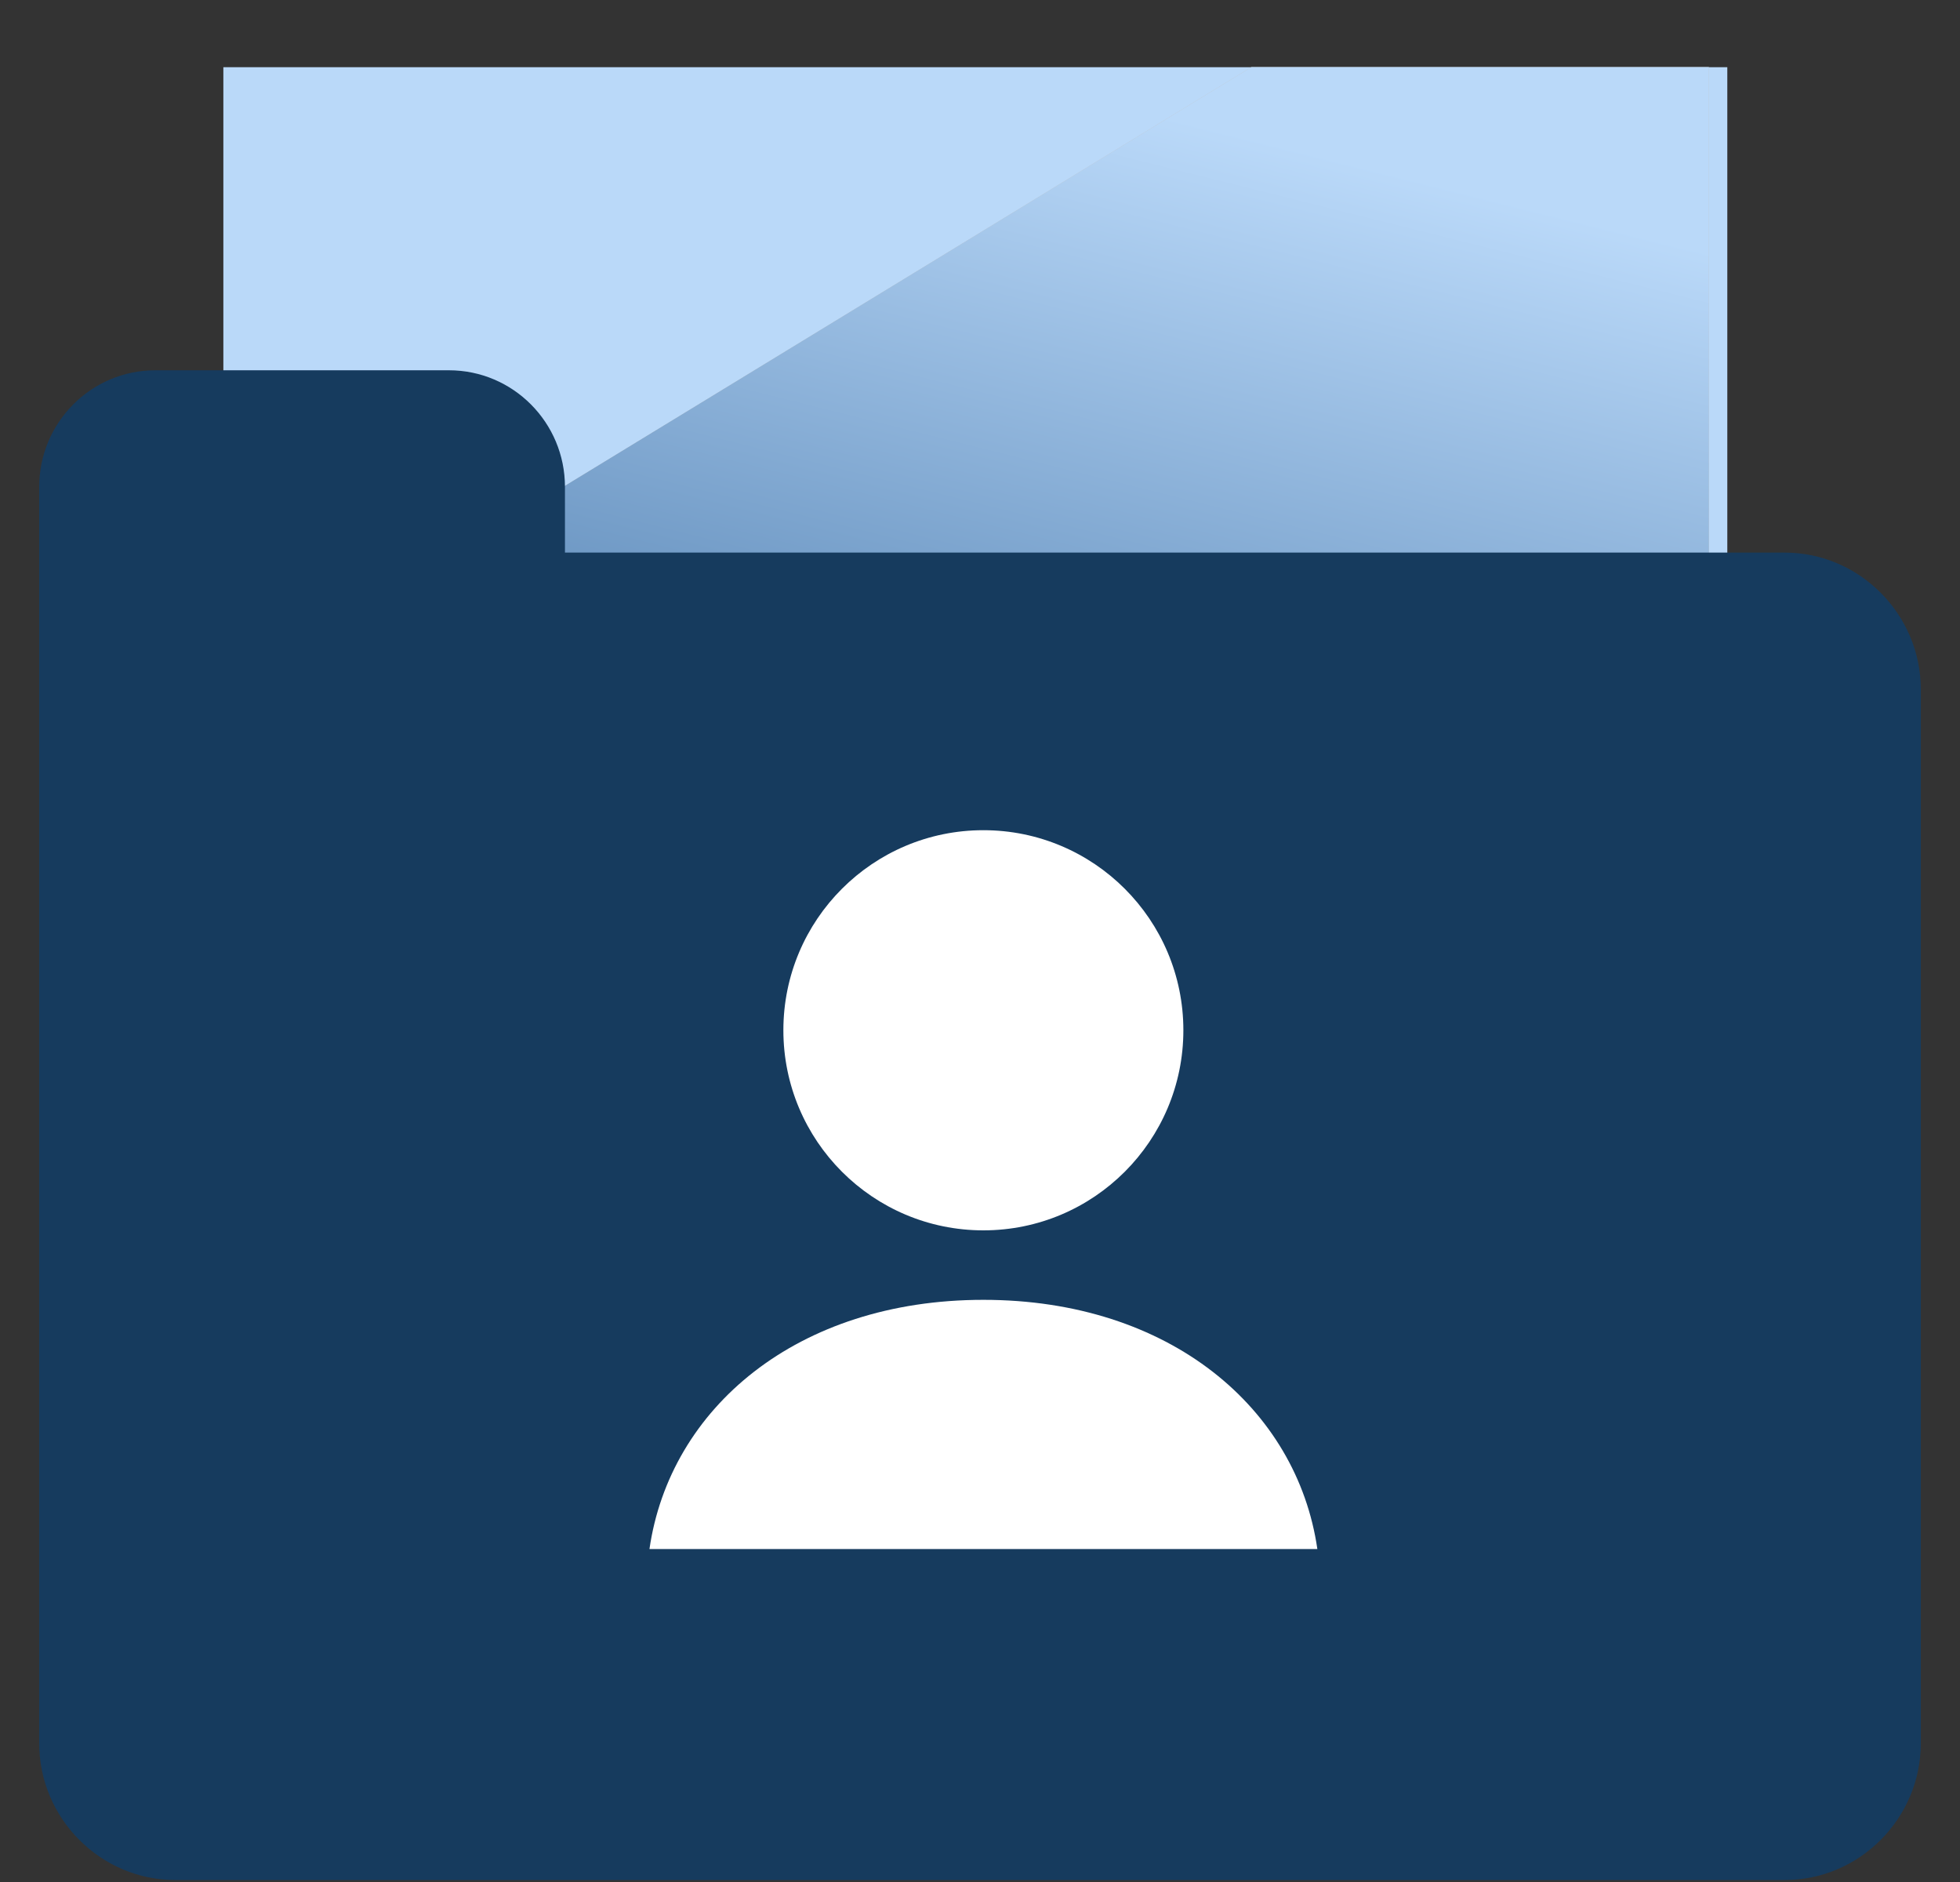
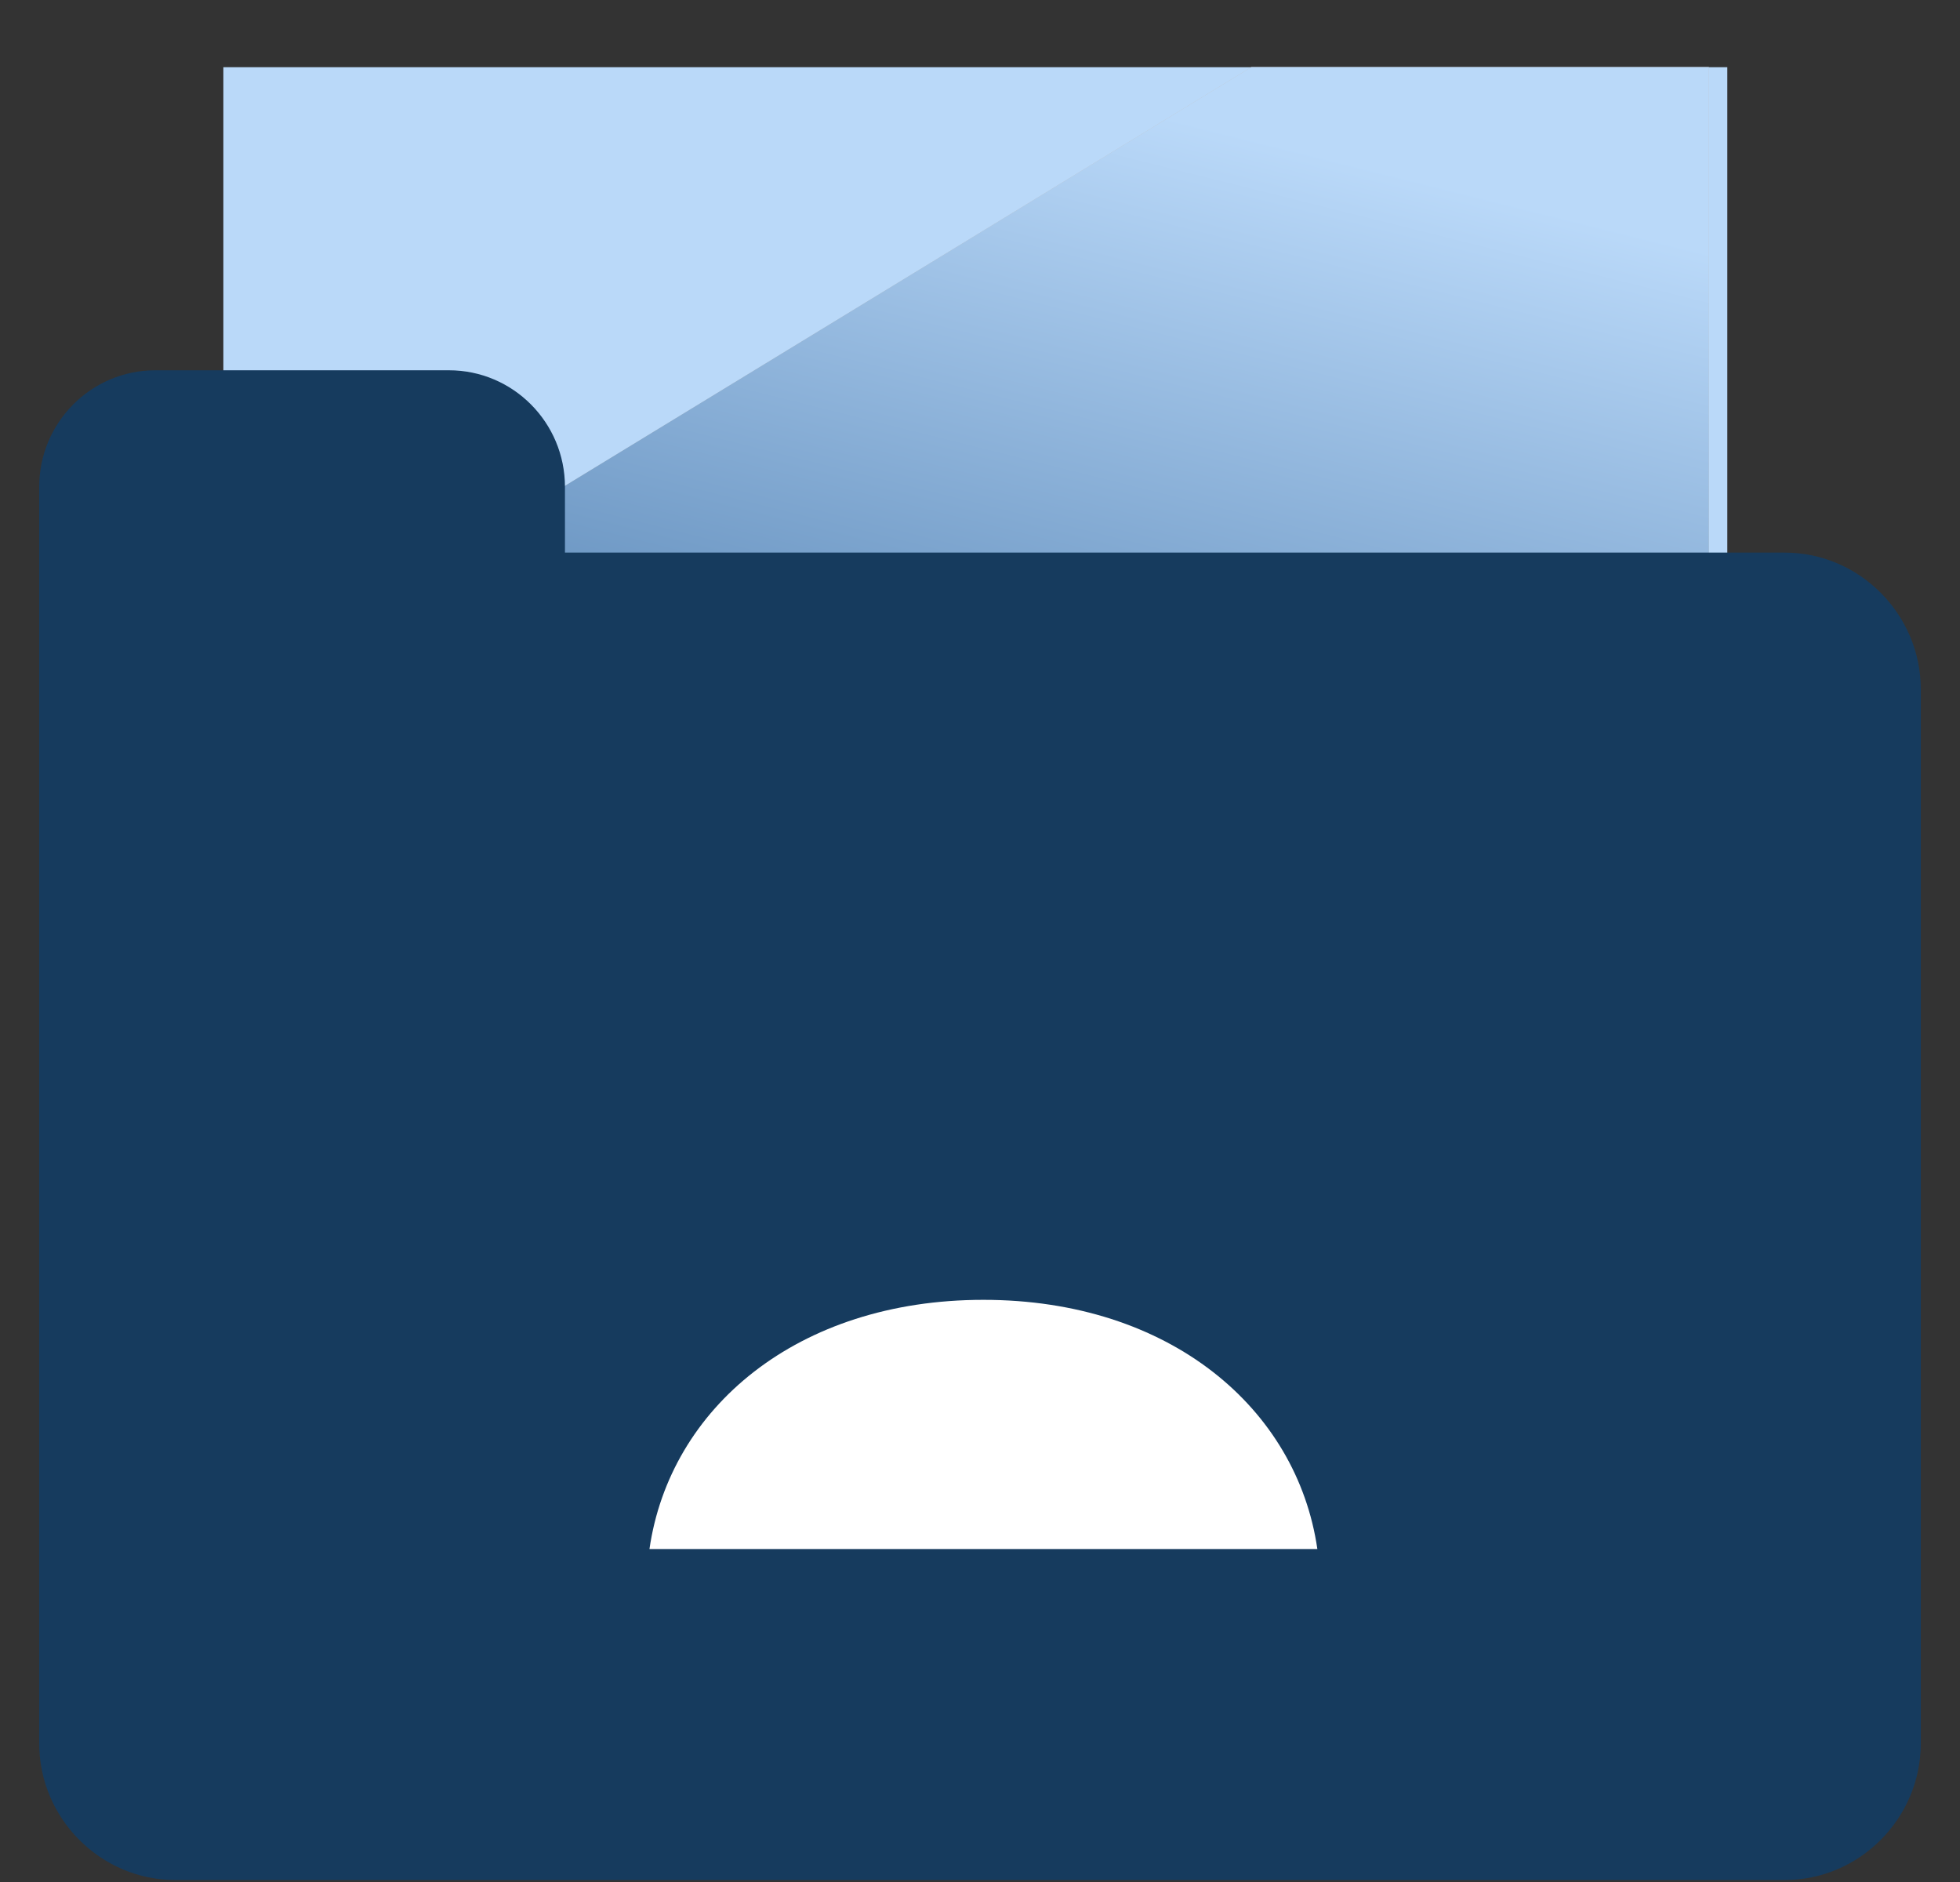
<svg xmlns="http://www.w3.org/2000/svg" width="25" height="24" viewBox="0 0 25 24" fill="none">
  <rect x="0" y="0" width="25" height="24" fill="#333333" stroke="none" />
  <g id="Group 1936">
    <path id="Vector" d="M22.032 0.857H2.849V17.888H22.032V0.857Z" fill="#BAD9F9" />
    <g id="Vector 1">
      <path d="M15.96 0.857L7.095 6.263L4.5 7.776H21.797V0.857H15.96Z" fill="#C4C4C4" />
      <path d="M15.96 0.857L7.095 6.263L4.5 7.776H21.797V0.857H15.96Z" fill="url(#paint0_linear_1550_17935)" />
    </g>
    <path id="Vector_2" d="M22.764 7.047H7.206V6.209C7.206 5.388 6.543 4.722 5.726 4.722H1.981C1.164 4.722 0.5 5.388 0.5 6.209V7.064V22.231C0.5 23.189 1.283 23.975 2.236 23.975H22.764C23.717 23.975 24.5 23.189 24.5 22.231V8.791C24.5 7.834 23.717 7.047 22.764 7.047Z" fill="#163B5E" />
    <g id="Group">
-       <path id="Vector_3" d="M12.543 15.69C13.952 15.69 15.094 14.547 15.094 13.138C15.094 11.729 13.952 10.587 12.543 10.587C11.134 10.587 9.992 11.729 9.992 13.138C9.992 14.547 11.134 15.69 12.543 15.69Z" fill="white" />
      <path id="Vector_4" d="M16.803 19.754C16.543 17.96 14.921 16.576 12.543 16.576C10.165 16.576 8.543 17.96 8.284 19.754H16.803Z" fill="white" />
    </g>
  </g>
  <defs>
    <linearGradient id="paint0_linear_1550_17935" x1="12.392" y1="0.857" x2="10.122" y2="9.938" gradientUnits="userSpaceOnUse">
      <stop stop-color="#BAD9F9" />
      <stop offset="1" stop-color="#5B88B7" />
    </linearGradient>
  </defs>
</svg>